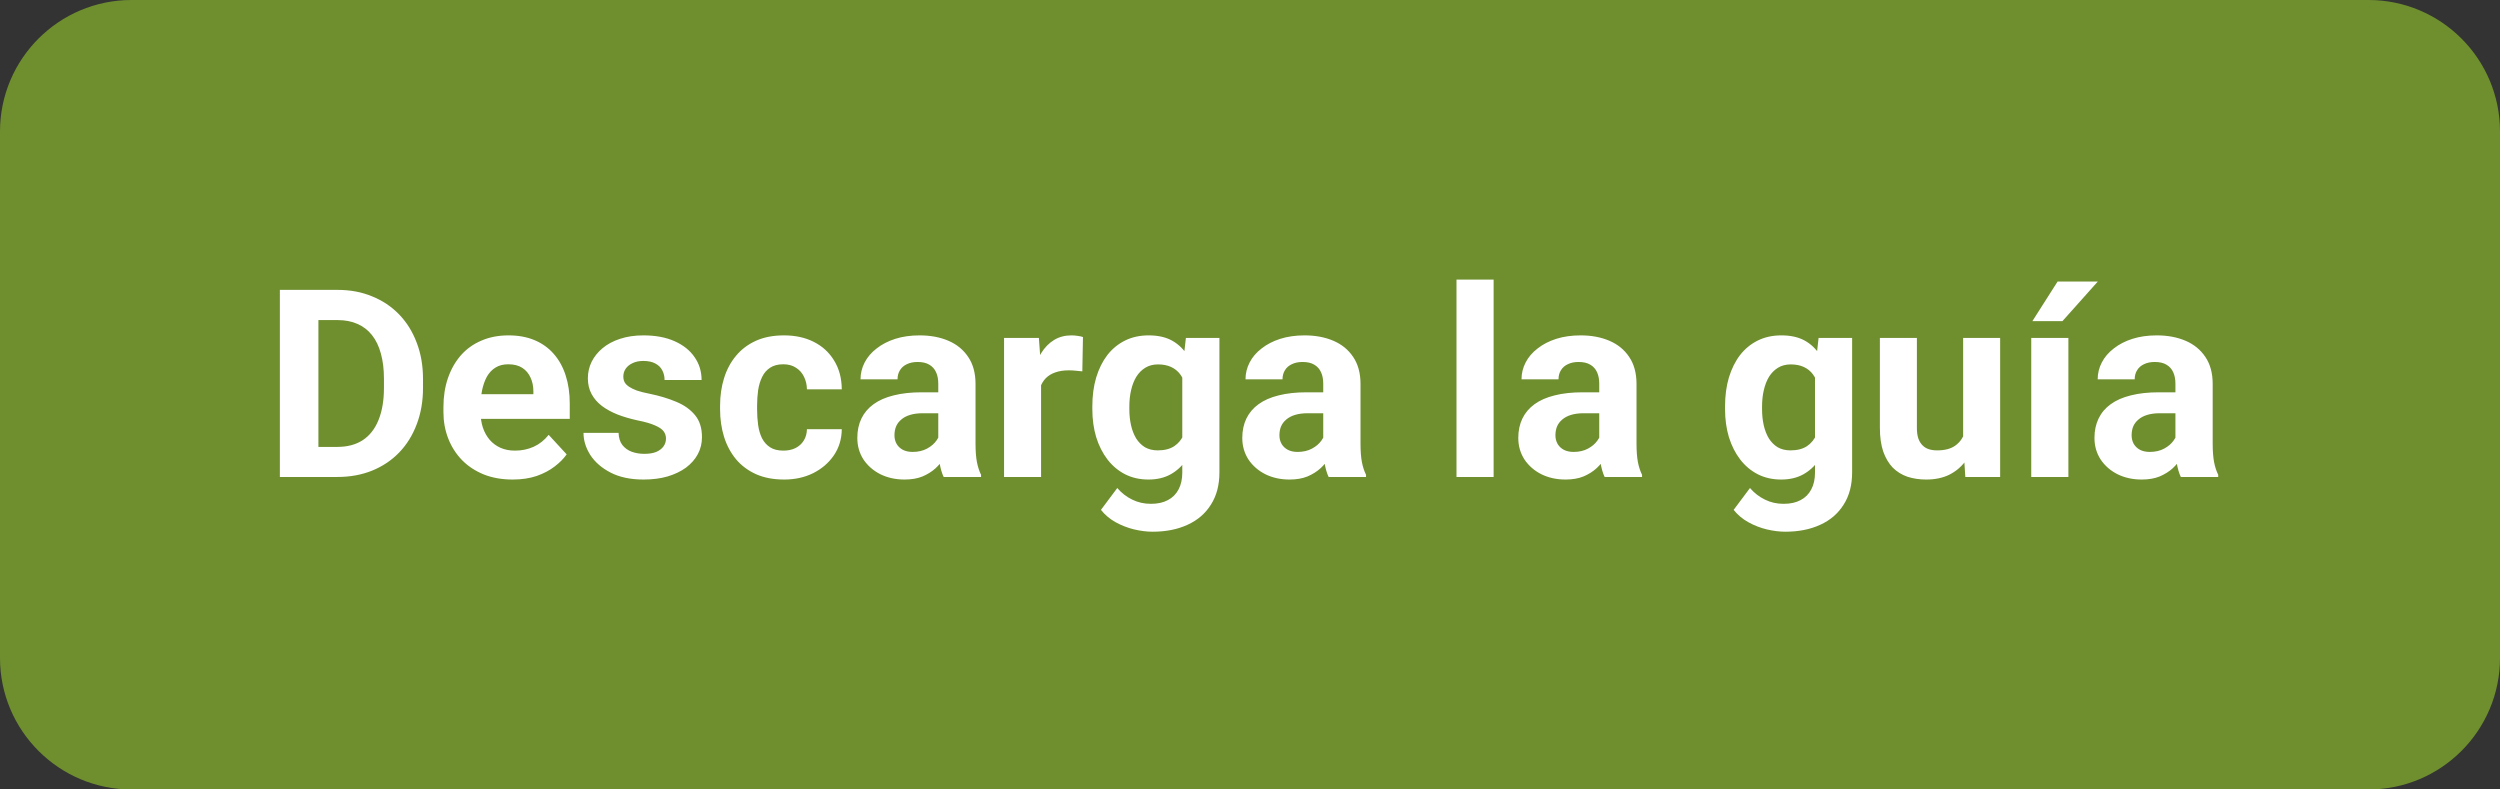
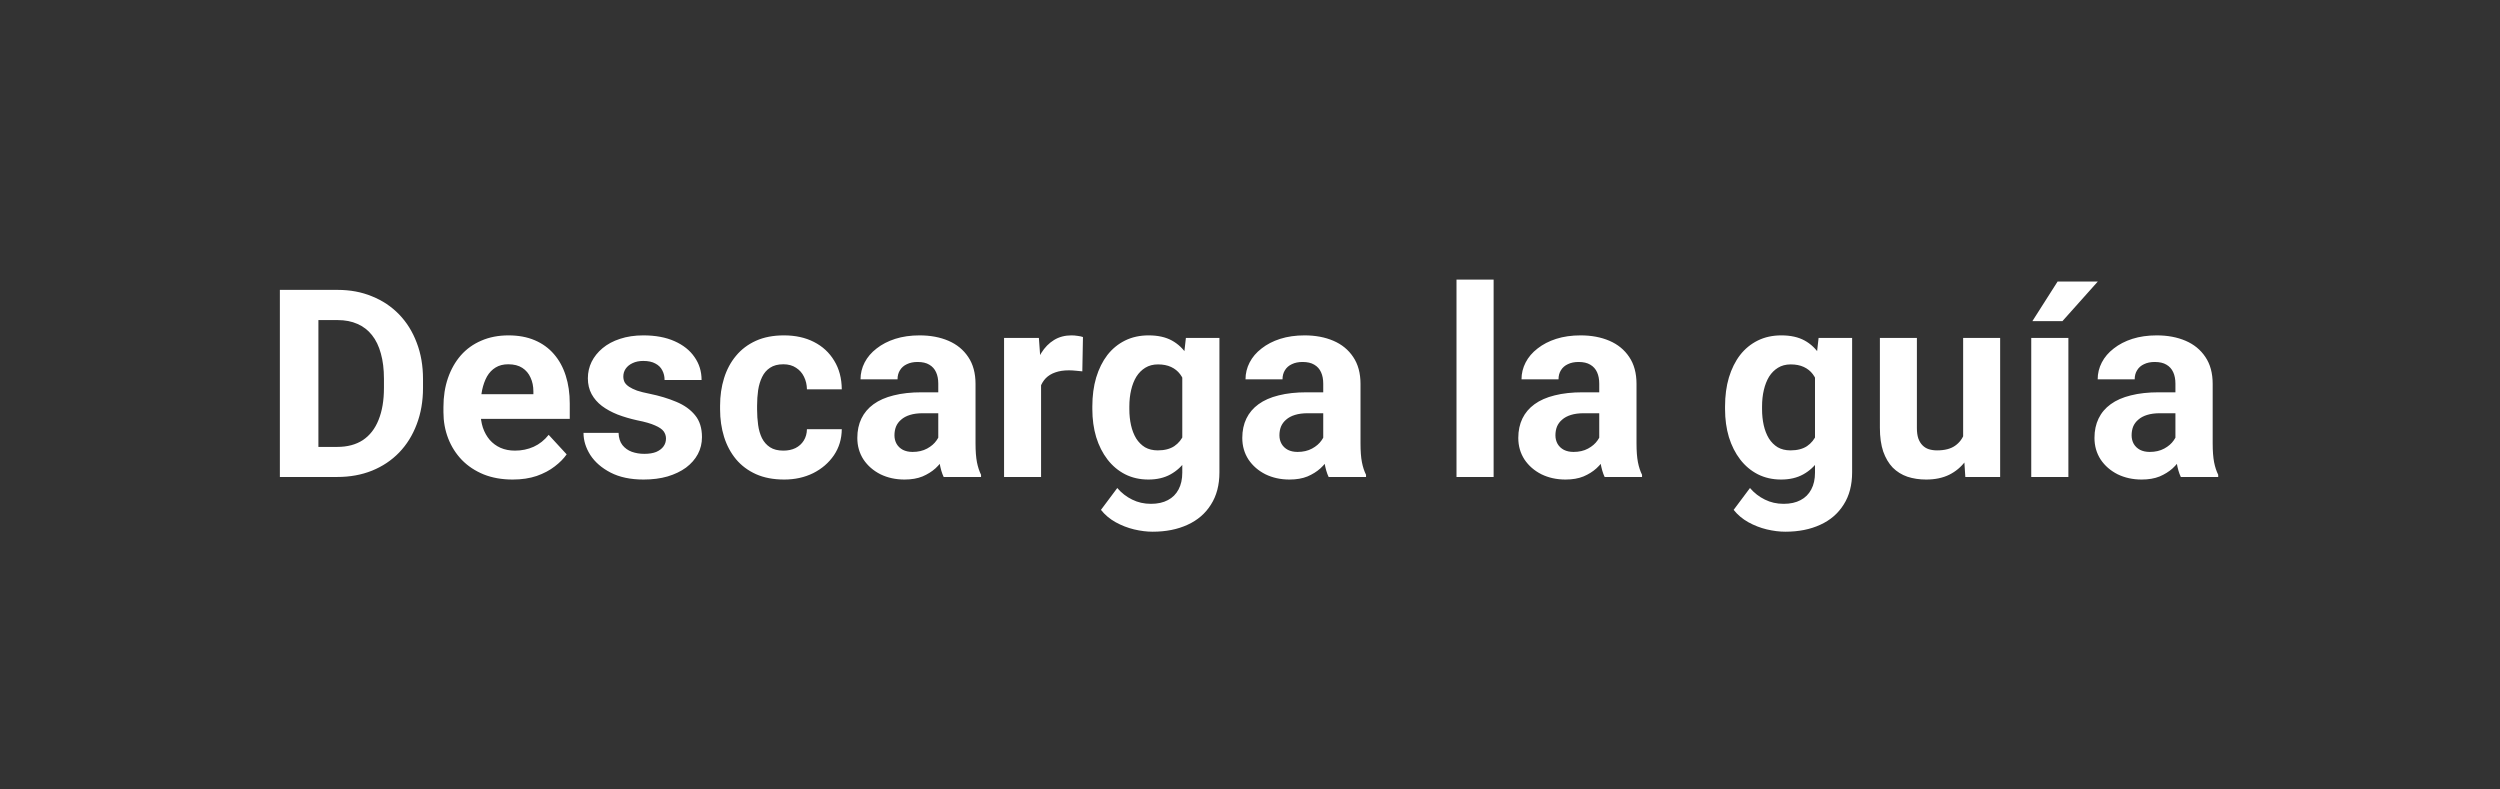
<svg xmlns="http://www.w3.org/2000/svg" width="152" height="48" viewBox="0 0 152 48" fill="none">
  <rect x="0" y="0" width="152" height="48" fill="#333333" stroke="none" />
-   <path d="M0 8C0 3.582 3.582 0 8 0H144C148.418 0 152 3.582 152 8V40C152 44.418 148.418 48 144 48H8C3.582 48 0 44.418 0 40V8Z" fill="#6F8F2F" />
  <path d="M20.508 29H18.031L18.047 27.172H20.508C21.122 27.172 21.641 27.034 22.062 26.758C22.484 26.477 22.802 26.068 23.016 25.531C23.234 24.995 23.344 24.346 23.344 23.586V23.031C23.344 22.448 23.281 21.935 23.156 21.492C23.037 21.049 22.857 20.677 22.617 20.375C22.378 20.073 22.083 19.846 21.734 19.695C21.385 19.539 20.984 19.461 20.531 19.461H17.984V17.625H20.531C21.292 17.625 21.987 17.755 22.617 18.016C23.253 18.271 23.802 18.638 24.266 19.117C24.729 19.596 25.086 20.169 25.336 20.836C25.591 21.497 25.719 22.234 25.719 23.047V23.586C25.719 24.393 25.591 25.13 25.336 25.797C25.086 26.463 24.729 27.037 24.266 27.516C23.807 27.99 23.258 28.357 22.617 28.617C21.982 28.872 21.279 29 20.508 29ZM19.359 17.625V29H17.016V17.625H19.359ZM31.172 29.156C30.516 29.156 29.927 29.052 29.406 28.844C28.885 28.63 28.443 28.336 28.078 27.961C27.719 27.586 27.443 27.151 27.25 26.656C27.057 26.156 26.961 25.625 26.961 25.062V24.75C26.961 24.109 27.052 23.523 27.234 22.992C27.417 22.461 27.677 22 28.016 21.609C28.359 21.219 28.776 20.919 29.266 20.711C29.755 20.497 30.307 20.391 30.922 20.391C31.521 20.391 32.052 20.49 32.516 20.688C32.979 20.885 33.367 21.167 33.68 21.531C33.997 21.896 34.237 22.333 34.398 22.844C34.56 23.349 34.641 23.912 34.641 24.531V25.469H27.922V23.969H32.43V23.797C32.43 23.484 32.372 23.206 32.258 22.961C32.148 22.711 31.982 22.513 31.758 22.367C31.534 22.221 31.247 22.148 30.898 22.148C30.602 22.148 30.346 22.213 30.133 22.344C29.919 22.474 29.745 22.656 29.609 22.891C29.479 23.125 29.38 23.401 29.312 23.719C29.25 24.031 29.219 24.375 29.219 24.75V25.062C29.219 25.401 29.266 25.713 29.359 26C29.458 26.287 29.596 26.534 29.773 26.742C29.956 26.951 30.174 27.112 30.43 27.227C30.69 27.341 30.984 27.398 31.312 27.398C31.719 27.398 32.096 27.32 32.445 27.164C32.8 27.003 33.104 26.76 33.359 26.438L34.453 27.625C34.276 27.88 34.034 28.125 33.727 28.359C33.425 28.594 33.06 28.787 32.633 28.938C32.206 29.083 31.719 29.156 31.172 29.156ZM40.492 26.664C40.492 26.503 40.445 26.357 40.352 26.227C40.258 26.096 40.083 25.977 39.828 25.867C39.578 25.753 39.216 25.648 38.742 25.555C38.315 25.461 37.917 25.344 37.547 25.203C37.182 25.057 36.865 24.883 36.594 24.68C36.328 24.477 36.12 24.237 35.969 23.961C35.818 23.68 35.742 23.359 35.742 23C35.742 22.646 35.818 22.312 35.969 22C36.125 21.688 36.346 21.412 36.633 21.172C36.925 20.927 37.279 20.737 37.695 20.602C38.117 20.461 38.591 20.391 39.117 20.391C39.852 20.391 40.482 20.508 41.008 20.742C41.539 20.977 41.945 21.299 42.227 21.711C42.513 22.117 42.656 22.581 42.656 23.102H40.406C40.406 22.883 40.359 22.688 40.266 22.516C40.177 22.338 40.036 22.201 39.844 22.102C39.656 21.997 39.411 21.945 39.109 21.945C38.859 21.945 38.643 21.99 38.461 22.078C38.279 22.162 38.138 22.276 38.039 22.422C37.945 22.562 37.898 22.719 37.898 22.891C37.898 23.021 37.925 23.138 37.977 23.242C38.034 23.341 38.125 23.432 38.25 23.516C38.375 23.599 38.536 23.677 38.734 23.75C38.938 23.818 39.188 23.88 39.484 23.938C40.094 24.062 40.638 24.227 41.117 24.43C41.596 24.628 41.977 24.898 42.258 25.242C42.539 25.581 42.68 26.026 42.68 26.578C42.68 26.953 42.596 27.297 42.43 27.609C42.263 27.922 42.023 28.195 41.711 28.43C41.398 28.659 41.023 28.838 40.586 28.969C40.154 29.094 39.667 29.156 39.125 29.156C38.339 29.156 37.672 29.016 37.125 28.734C36.583 28.453 36.172 28.096 35.891 27.664C35.615 27.227 35.477 26.779 35.477 26.32H37.609C37.62 26.628 37.698 26.875 37.844 27.062C37.995 27.25 38.185 27.385 38.414 27.469C38.648 27.552 38.901 27.594 39.172 27.594C39.464 27.594 39.706 27.555 39.898 27.477C40.091 27.393 40.237 27.284 40.336 27.148C40.44 27.008 40.492 26.846 40.492 26.664ZM47.633 27.398C47.909 27.398 48.154 27.346 48.367 27.242C48.581 27.133 48.747 26.982 48.867 26.789C48.992 26.591 49.057 26.359 49.062 26.094H51.18C51.175 26.688 51.016 27.216 50.703 27.68C50.391 28.138 49.971 28.5 49.445 28.766C48.919 29.026 48.331 29.156 47.68 29.156C47.023 29.156 46.45 29.047 45.961 28.828C45.477 28.609 45.073 28.307 44.75 27.922C44.427 27.531 44.185 27.078 44.023 26.562C43.862 26.042 43.781 25.484 43.781 24.891V24.664C43.781 24.065 43.862 23.508 44.023 22.992C44.185 22.471 44.427 22.018 44.75 21.633C45.073 21.242 45.477 20.938 45.961 20.719C46.445 20.5 47.013 20.391 47.664 20.391C48.357 20.391 48.964 20.523 49.484 20.789C50.01 21.055 50.422 21.435 50.719 21.93C51.021 22.419 51.175 23 51.18 23.672H49.062C49.057 23.391 48.997 23.135 48.883 22.906C48.773 22.677 48.612 22.495 48.398 22.359C48.19 22.219 47.932 22.148 47.625 22.148C47.297 22.148 47.029 22.219 46.82 22.359C46.612 22.495 46.45 22.682 46.336 22.922C46.221 23.156 46.141 23.424 46.094 23.727C46.052 24.023 46.031 24.336 46.031 24.664V24.891C46.031 25.219 46.052 25.534 46.094 25.836C46.135 26.138 46.214 26.406 46.328 26.641C46.448 26.875 46.612 27.06 46.82 27.195C47.029 27.331 47.3 27.398 47.633 27.398ZM57.047 27.094V23.328C57.047 23.057 57.003 22.826 56.914 22.633C56.825 22.435 56.688 22.281 56.5 22.172C56.318 22.062 56.081 22.008 55.789 22.008C55.539 22.008 55.323 22.052 55.141 22.141C54.958 22.224 54.818 22.346 54.719 22.508C54.62 22.664 54.57 22.849 54.57 23.062H52.32C52.32 22.703 52.404 22.362 52.57 22.039C52.737 21.716 52.979 21.432 53.297 21.188C53.615 20.938 53.992 20.742 54.43 20.602C54.872 20.461 55.367 20.391 55.914 20.391C56.57 20.391 57.154 20.5 57.664 20.719C58.175 20.938 58.575 21.266 58.867 21.703C59.164 22.141 59.312 22.688 59.312 23.344V26.961C59.312 27.424 59.341 27.805 59.398 28.102C59.456 28.393 59.539 28.648 59.648 28.867V29H57.375C57.266 28.771 57.182 28.484 57.125 28.141C57.073 27.792 57.047 27.443 57.047 27.094ZM57.344 23.852L57.359 25.125H56.102C55.805 25.125 55.547 25.159 55.328 25.227C55.109 25.294 54.93 25.391 54.789 25.516C54.648 25.635 54.544 25.776 54.477 25.938C54.414 26.099 54.383 26.276 54.383 26.469C54.383 26.662 54.427 26.836 54.516 26.992C54.604 27.143 54.732 27.263 54.898 27.352C55.065 27.435 55.26 27.477 55.484 27.477C55.823 27.477 56.117 27.409 56.367 27.273C56.617 27.138 56.81 26.971 56.945 26.773C57.086 26.576 57.159 26.388 57.164 26.211L57.758 27.164C57.675 27.378 57.56 27.599 57.414 27.828C57.273 28.057 57.094 28.273 56.875 28.477C56.656 28.674 56.393 28.838 56.086 28.969C55.779 29.094 55.414 29.156 54.992 29.156C54.456 29.156 53.969 29.049 53.531 28.836C53.099 28.617 52.755 28.318 52.5 27.938C52.25 27.552 52.125 27.115 52.125 26.625C52.125 26.182 52.208 25.789 52.375 25.445C52.542 25.102 52.786 24.812 53.109 24.578C53.438 24.338 53.846 24.159 54.336 24.039C54.825 23.914 55.393 23.852 56.039 23.852H57.344ZM63.297 22.391V29H61.047V20.547H63.164L63.297 22.391ZM65.844 20.492L65.805 22.578C65.695 22.562 65.562 22.549 65.406 22.539C65.255 22.523 65.117 22.516 64.992 22.516C64.674 22.516 64.398 22.557 64.164 22.641C63.935 22.719 63.742 22.836 63.586 22.992C63.435 23.148 63.32 23.338 63.242 23.562C63.169 23.787 63.128 24.042 63.117 24.328L62.664 24.188C62.664 23.641 62.719 23.138 62.828 22.68C62.938 22.216 63.096 21.812 63.305 21.469C63.518 21.125 63.779 20.859 64.086 20.672C64.393 20.484 64.745 20.391 65.141 20.391C65.266 20.391 65.393 20.401 65.523 20.422C65.654 20.438 65.76 20.461 65.844 20.492ZM72.102 20.547H74.141V28.719C74.141 29.49 73.969 30.143 73.625 30.68C73.287 31.221 72.812 31.63 72.203 31.906C71.594 32.188 70.885 32.328 70.078 32.328C69.724 32.328 69.349 32.281 68.953 32.188C68.562 32.094 68.188 31.948 67.828 31.75C67.474 31.552 67.177 31.302 66.938 31L67.93 29.672C68.19 29.974 68.492 30.208 68.836 30.375C69.18 30.547 69.56 30.633 69.977 30.633C70.383 30.633 70.727 30.557 71.008 30.406C71.289 30.26 71.505 30.044 71.656 29.758C71.807 29.477 71.883 29.135 71.883 28.734V22.5L72.102 20.547ZM66.414 24.875V24.711C66.414 24.065 66.492 23.479 66.648 22.953C66.81 22.422 67.037 21.966 67.328 21.586C67.625 21.206 67.984 20.912 68.406 20.703C68.828 20.495 69.305 20.391 69.836 20.391C70.398 20.391 70.87 20.495 71.25 20.703C71.63 20.912 71.943 21.208 72.188 21.594C72.432 21.974 72.622 22.424 72.758 22.945C72.898 23.461 73.008 24.026 73.086 24.641V25C73.008 25.588 72.891 26.135 72.734 26.641C72.578 27.146 72.372 27.588 72.117 27.969C71.862 28.344 71.544 28.635 71.164 28.844C70.789 29.052 70.341 29.156 69.82 29.156C69.299 29.156 68.828 29.049 68.406 28.836C67.99 28.622 67.633 28.323 67.336 27.938C67.039 27.552 66.81 27.099 66.648 26.578C66.492 26.057 66.414 25.49 66.414 24.875ZM68.664 24.711V24.875C68.664 25.224 68.698 25.549 68.766 25.852C68.833 26.154 68.938 26.422 69.078 26.656C69.224 26.885 69.404 27.065 69.617 27.195C69.836 27.32 70.094 27.383 70.391 27.383C70.802 27.383 71.138 27.297 71.398 27.125C71.659 26.948 71.854 26.706 71.984 26.398C72.115 26.091 72.19 25.737 72.211 25.336V24.312C72.201 23.984 72.156 23.69 72.078 23.43C72 23.164 71.891 22.938 71.75 22.75C71.609 22.562 71.427 22.417 71.203 22.312C70.979 22.208 70.713 22.156 70.406 22.156C70.109 22.156 69.852 22.224 69.633 22.359C69.419 22.49 69.24 22.669 69.094 22.898C68.953 23.128 68.846 23.398 68.773 23.711C68.701 24.018 68.664 24.352 68.664 24.711ZM80.453 27.094V23.328C80.453 23.057 80.409 22.826 80.32 22.633C80.232 22.435 80.094 22.281 79.906 22.172C79.724 22.062 79.487 22.008 79.195 22.008C78.945 22.008 78.729 22.052 78.547 22.141C78.365 22.224 78.224 22.346 78.125 22.508C78.026 22.664 77.977 22.849 77.977 23.062H75.727C75.727 22.703 75.81 22.362 75.977 22.039C76.143 21.716 76.385 21.432 76.703 21.188C77.021 20.938 77.398 20.742 77.836 20.602C78.279 20.461 78.773 20.391 79.32 20.391C79.977 20.391 80.56 20.5 81.07 20.719C81.581 20.938 81.982 21.266 82.273 21.703C82.57 22.141 82.719 22.688 82.719 23.344V26.961C82.719 27.424 82.747 27.805 82.805 28.102C82.862 28.393 82.945 28.648 83.055 28.867V29H80.781C80.672 28.771 80.588 28.484 80.531 28.141C80.479 27.792 80.453 27.443 80.453 27.094ZM80.75 23.852L80.766 25.125H79.508C79.211 25.125 78.953 25.159 78.734 25.227C78.516 25.294 78.336 25.391 78.195 25.516C78.055 25.635 77.951 25.776 77.883 25.938C77.82 26.099 77.789 26.276 77.789 26.469C77.789 26.662 77.833 26.836 77.922 26.992C78.01 27.143 78.138 27.263 78.305 27.352C78.471 27.435 78.667 27.477 78.891 27.477C79.229 27.477 79.523 27.409 79.773 27.273C80.023 27.138 80.216 26.971 80.352 26.773C80.492 26.576 80.565 26.388 80.57 26.211L81.164 27.164C81.081 27.378 80.966 27.599 80.82 27.828C80.68 28.057 80.5 28.273 80.281 28.477C80.062 28.674 79.799 28.838 79.492 28.969C79.185 29.094 78.82 29.156 78.398 29.156C77.862 29.156 77.375 29.049 76.938 28.836C76.505 28.617 76.162 28.318 75.906 27.938C75.656 27.552 75.531 27.115 75.531 26.625C75.531 26.182 75.615 25.789 75.781 25.445C75.948 25.102 76.193 24.812 76.516 24.578C76.844 24.338 77.253 24.159 77.742 24.039C78.232 23.914 78.799 23.852 79.445 23.852H80.75ZM90.812 17V29H88.555V17H90.812ZM97.234 27.094V23.328C97.234 23.057 97.19 22.826 97.102 22.633C97.013 22.435 96.875 22.281 96.688 22.172C96.505 22.062 96.268 22.008 95.977 22.008C95.727 22.008 95.51 22.052 95.328 22.141C95.146 22.224 95.005 22.346 94.906 22.508C94.807 22.664 94.758 22.849 94.758 23.062H92.508C92.508 22.703 92.591 22.362 92.758 22.039C92.924 21.716 93.167 21.432 93.484 21.188C93.802 20.938 94.18 20.742 94.617 20.602C95.06 20.461 95.555 20.391 96.102 20.391C96.758 20.391 97.341 20.5 97.852 20.719C98.362 20.938 98.763 21.266 99.055 21.703C99.352 22.141 99.5 22.688 99.5 23.344V26.961C99.5 27.424 99.529 27.805 99.586 28.102C99.643 28.393 99.727 28.648 99.836 28.867V29H97.562C97.453 28.771 97.37 28.484 97.312 28.141C97.26 27.792 97.234 27.443 97.234 27.094ZM97.531 23.852L97.547 25.125H96.289C95.992 25.125 95.734 25.159 95.516 25.227C95.297 25.294 95.117 25.391 94.977 25.516C94.836 25.635 94.732 25.776 94.664 25.938C94.602 26.099 94.57 26.276 94.57 26.469C94.57 26.662 94.615 26.836 94.703 26.992C94.792 27.143 94.919 27.263 95.086 27.352C95.253 27.435 95.448 27.477 95.672 27.477C96.01 27.477 96.305 27.409 96.555 27.273C96.805 27.138 96.997 26.971 97.133 26.773C97.273 26.576 97.346 26.388 97.352 26.211L97.945 27.164C97.862 27.378 97.747 27.599 97.602 27.828C97.461 28.057 97.281 28.273 97.062 28.477C96.844 28.674 96.581 28.838 96.273 28.969C95.966 29.094 95.602 29.156 95.18 29.156C94.643 29.156 94.156 29.049 93.719 28.836C93.287 28.617 92.943 28.318 92.688 27.938C92.438 27.552 92.312 27.115 92.312 26.625C92.312 26.182 92.396 25.789 92.562 25.445C92.729 25.102 92.974 24.812 93.297 24.578C93.625 24.338 94.034 24.159 94.523 24.039C95.013 23.914 95.581 23.852 96.227 23.852H97.531ZM110.57 20.547H112.609V28.719C112.609 29.49 112.438 30.143 112.094 30.68C111.755 31.221 111.281 31.63 110.672 31.906C110.062 32.188 109.354 32.328 108.547 32.328C108.193 32.328 107.818 32.281 107.422 32.188C107.031 32.094 106.656 31.948 106.297 31.75C105.943 31.552 105.646 31.302 105.406 31L106.398 29.672C106.659 29.974 106.961 30.208 107.305 30.375C107.648 30.547 108.029 30.633 108.445 30.633C108.852 30.633 109.195 30.557 109.477 30.406C109.758 30.26 109.974 30.044 110.125 29.758C110.276 29.477 110.352 29.135 110.352 28.734V22.5L110.57 20.547ZM104.883 24.875V24.711C104.883 24.065 104.961 23.479 105.117 22.953C105.279 22.422 105.505 21.966 105.797 21.586C106.094 21.206 106.453 20.912 106.875 20.703C107.297 20.495 107.773 20.391 108.305 20.391C108.867 20.391 109.339 20.495 109.719 20.703C110.099 20.912 110.411 21.208 110.656 21.594C110.901 21.974 111.091 22.424 111.227 22.945C111.367 23.461 111.477 24.026 111.555 24.641V25C111.477 25.588 111.359 26.135 111.203 26.641C111.047 27.146 110.841 27.588 110.586 27.969C110.331 28.344 110.013 28.635 109.633 28.844C109.258 29.052 108.81 29.156 108.289 29.156C107.768 29.156 107.297 29.049 106.875 28.836C106.458 28.622 106.102 28.323 105.805 27.938C105.508 27.552 105.279 27.099 105.117 26.578C104.961 26.057 104.883 25.49 104.883 24.875ZM107.133 24.711V24.875C107.133 25.224 107.167 25.549 107.234 25.852C107.302 26.154 107.406 26.422 107.547 26.656C107.693 26.885 107.872 27.065 108.086 27.195C108.305 27.32 108.562 27.383 108.859 27.383C109.271 27.383 109.607 27.297 109.867 27.125C110.128 26.948 110.323 26.706 110.453 26.398C110.583 26.091 110.659 25.737 110.68 25.336V24.312C110.669 23.984 110.625 23.69 110.547 23.43C110.469 23.164 110.359 22.938 110.219 22.75C110.078 22.562 109.896 22.417 109.672 22.312C109.448 22.208 109.182 22.156 108.875 22.156C108.578 22.156 108.32 22.224 108.102 22.359C107.888 22.49 107.708 22.669 107.562 22.898C107.422 23.128 107.315 23.398 107.242 23.711C107.169 24.018 107.133 24.352 107.133 24.711ZM119.359 26.977V20.547H121.609V29H119.492L119.359 26.977ZM119.609 25.242L120.273 25.227C120.273 25.789 120.208 26.312 120.078 26.797C119.948 27.276 119.753 27.693 119.492 28.047C119.232 28.396 118.904 28.669 118.508 28.867C118.112 29.06 117.646 29.156 117.109 29.156C116.698 29.156 116.318 29.099 115.969 28.984C115.625 28.865 115.328 28.68 115.078 28.43C114.833 28.174 114.641 27.849 114.5 27.453C114.365 27.052 114.297 26.57 114.297 26.008V20.547H116.547V26.023C116.547 26.273 116.576 26.484 116.633 26.656C116.695 26.828 116.781 26.969 116.891 27.078C117 27.188 117.128 27.266 117.273 27.312C117.424 27.359 117.591 27.383 117.773 27.383C118.237 27.383 118.602 27.289 118.867 27.102C119.138 26.914 119.328 26.659 119.438 26.336C119.552 26.008 119.609 25.643 119.609 25.242ZM125.758 20.547V29H123.5V20.547H125.758ZM123.57 19.523L125.102 17.117H127.547L125.398 19.523H123.57ZM132.266 27.094V23.328C132.266 23.057 132.221 22.826 132.133 22.633C132.044 22.435 131.906 22.281 131.719 22.172C131.536 22.062 131.299 22.008 131.008 22.008C130.758 22.008 130.542 22.052 130.359 22.141C130.177 22.224 130.036 22.346 129.938 22.508C129.839 22.664 129.789 22.849 129.789 23.062H127.539C127.539 22.703 127.622 22.362 127.789 22.039C127.956 21.716 128.198 21.432 128.516 21.188C128.833 20.938 129.211 20.742 129.648 20.602C130.091 20.461 130.586 20.391 131.133 20.391C131.789 20.391 132.372 20.5 132.883 20.719C133.393 20.938 133.794 21.266 134.086 21.703C134.383 22.141 134.531 22.688 134.531 23.344V26.961C134.531 27.424 134.56 27.805 134.617 28.102C134.674 28.393 134.758 28.648 134.867 28.867V29H132.594C132.484 28.771 132.401 28.484 132.344 28.141C132.292 27.792 132.266 27.443 132.266 27.094ZM132.562 23.852L132.578 25.125H131.32C131.023 25.125 130.766 25.159 130.547 25.227C130.328 25.294 130.148 25.391 130.008 25.516C129.867 25.635 129.763 25.776 129.695 25.938C129.633 26.099 129.602 26.276 129.602 26.469C129.602 26.662 129.646 26.836 129.734 26.992C129.823 27.143 129.951 27.263 130.117 27.352C130.284 27.435 130.479 27.477 130.703 27.477C131.042 27.477 131.336 27.409 131.586 27.273C131.836 27.138 132.029 26.971 132.164 26.773C132.305 26.576 132.378 26.388 132.383 26.211L132.977 27.164C132.893 27.378 132.779 27.599 132.633 27.828C132.492 28.057 132.312 28.273 132.094 28.477C131.875 28.674 131.612 28.838 131.305 28.969C130.997 29.094 130.633 29.156 130.211 29.156C129.674 29.156 129.188 29.049 128.75 28.836C128.318 28.617 127.974 28.318 127.719 27.938C127.469 27.552 127.344 27.115 127.344 26.625C127.344 26.182 127.427 25.789 127.594 25.445C127.76 25.102 128.005 24.812 128.328 24.578C128.656 24.338 129.065 24.159 129.555 24.039C130.044 23.914 130.612 23.852 131.258 23.852H132.562Z" fill="white" />
</svg>